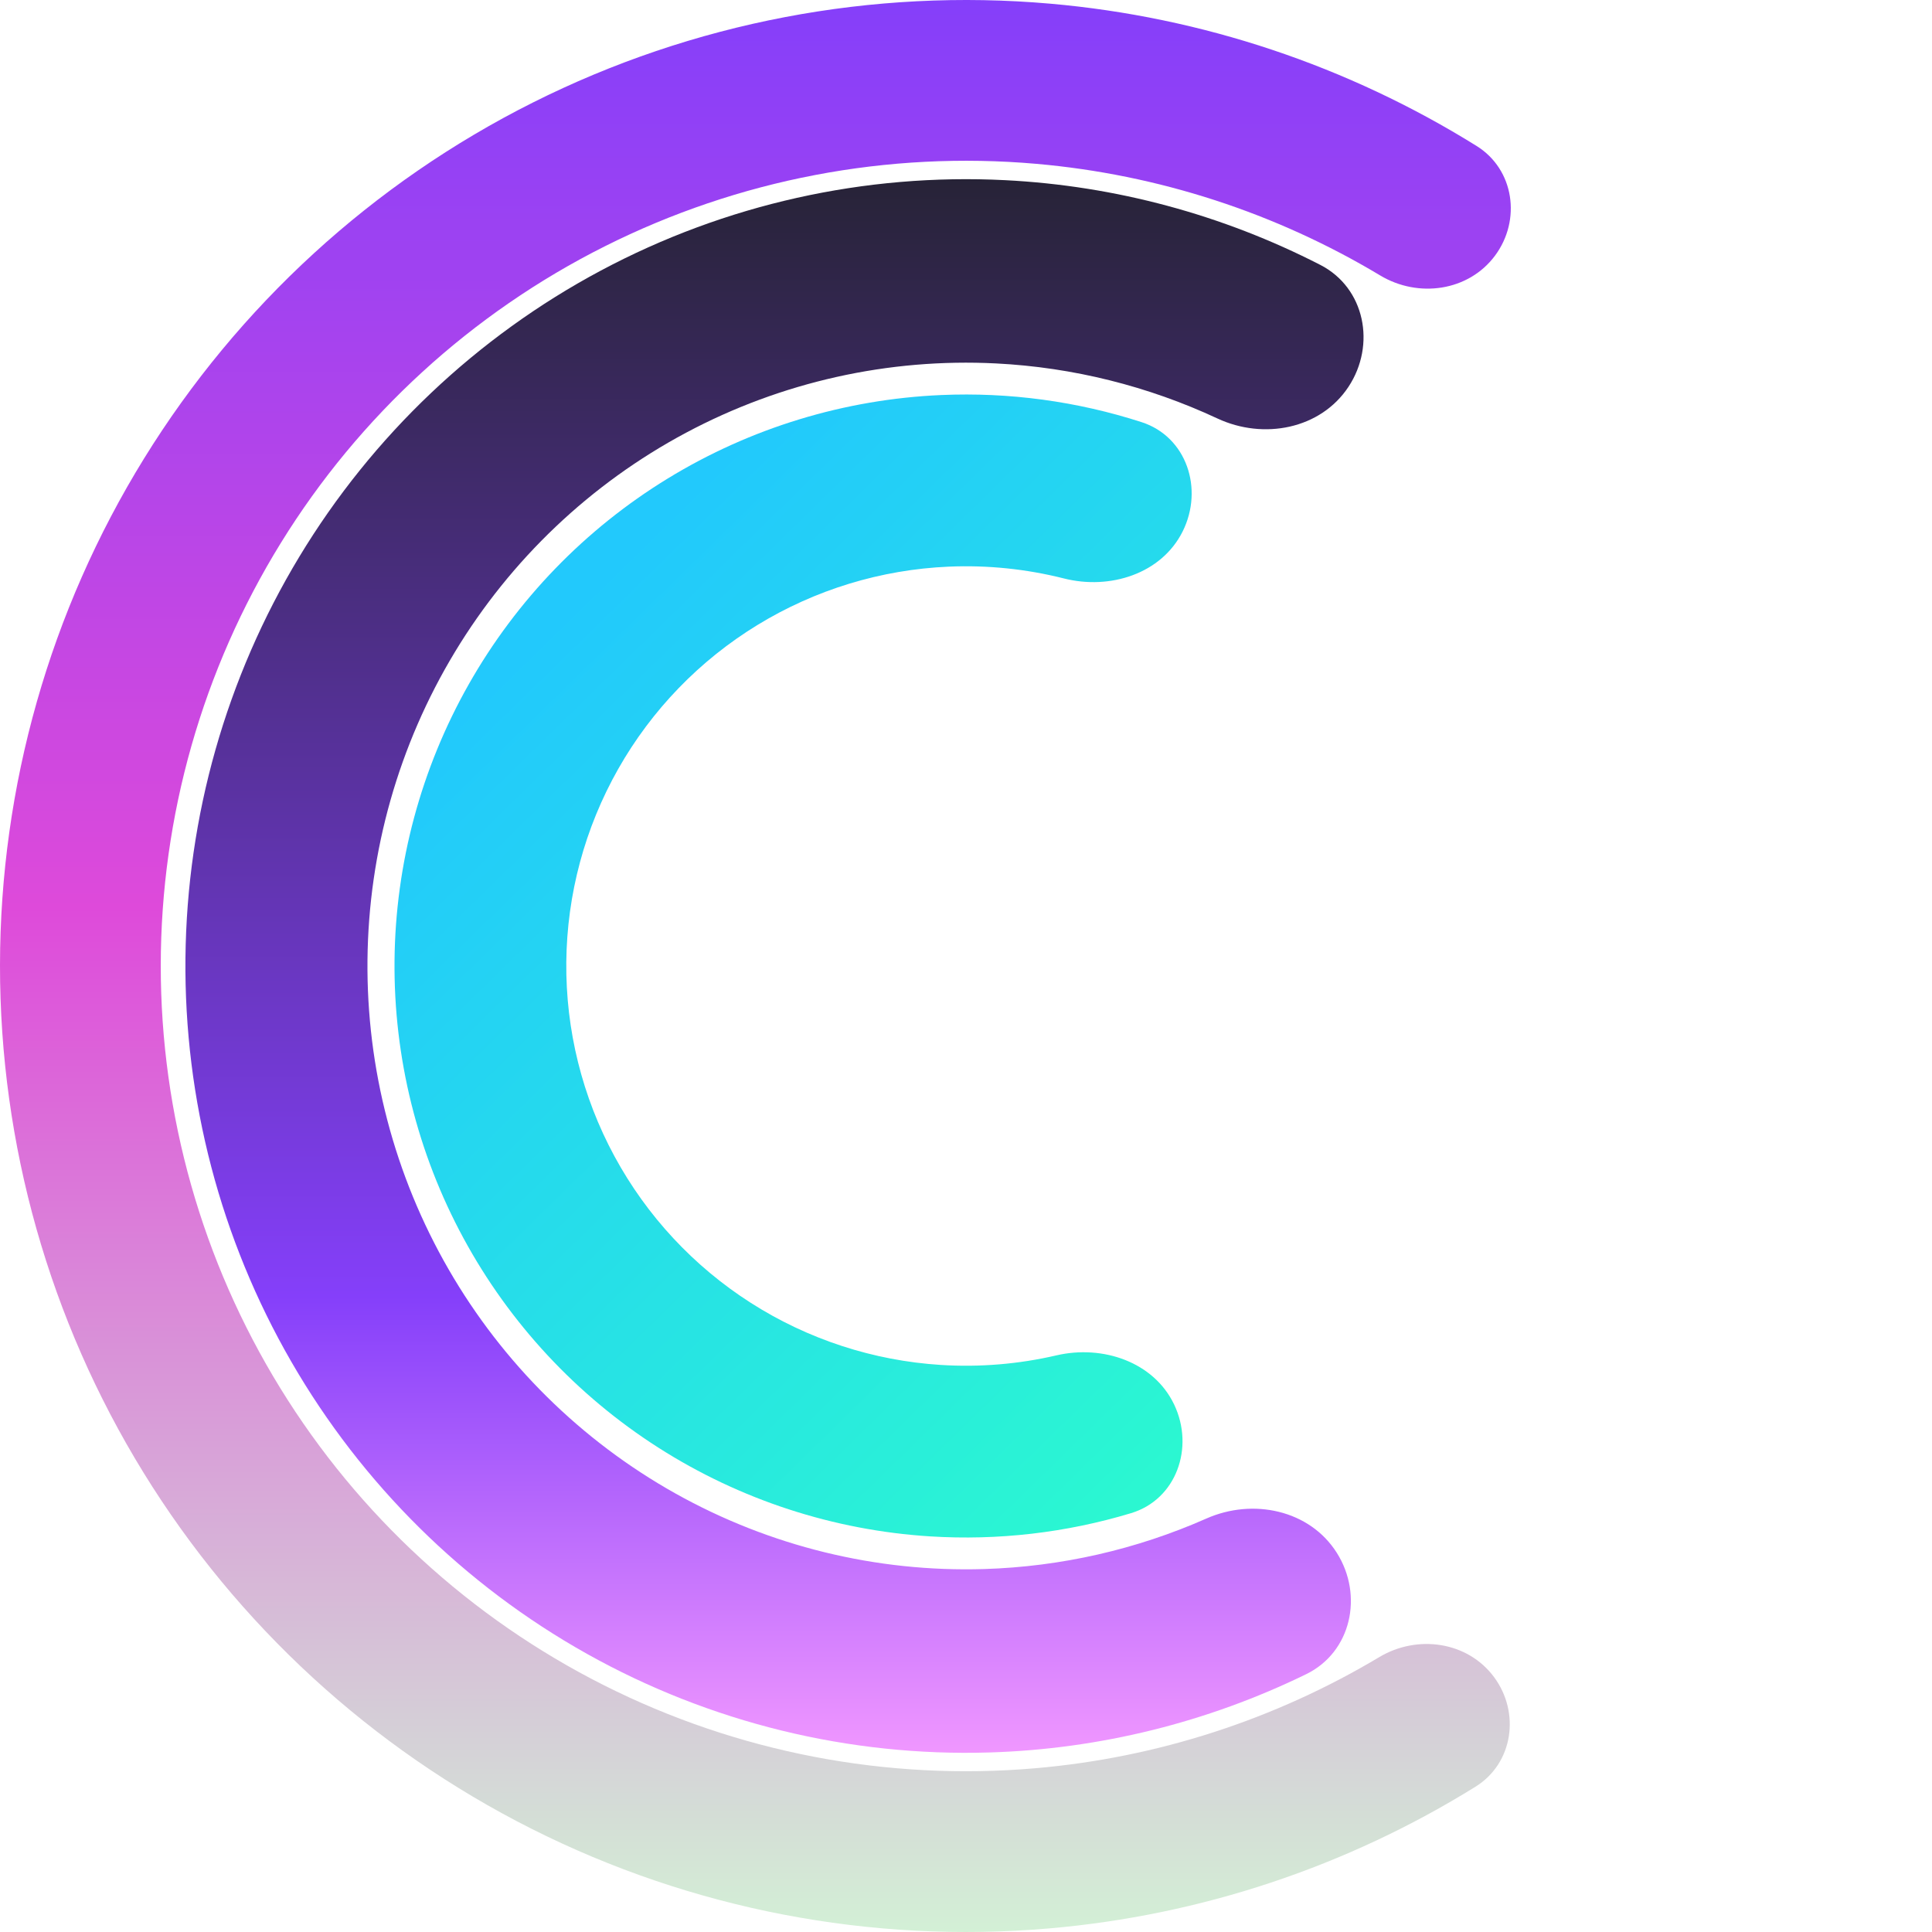
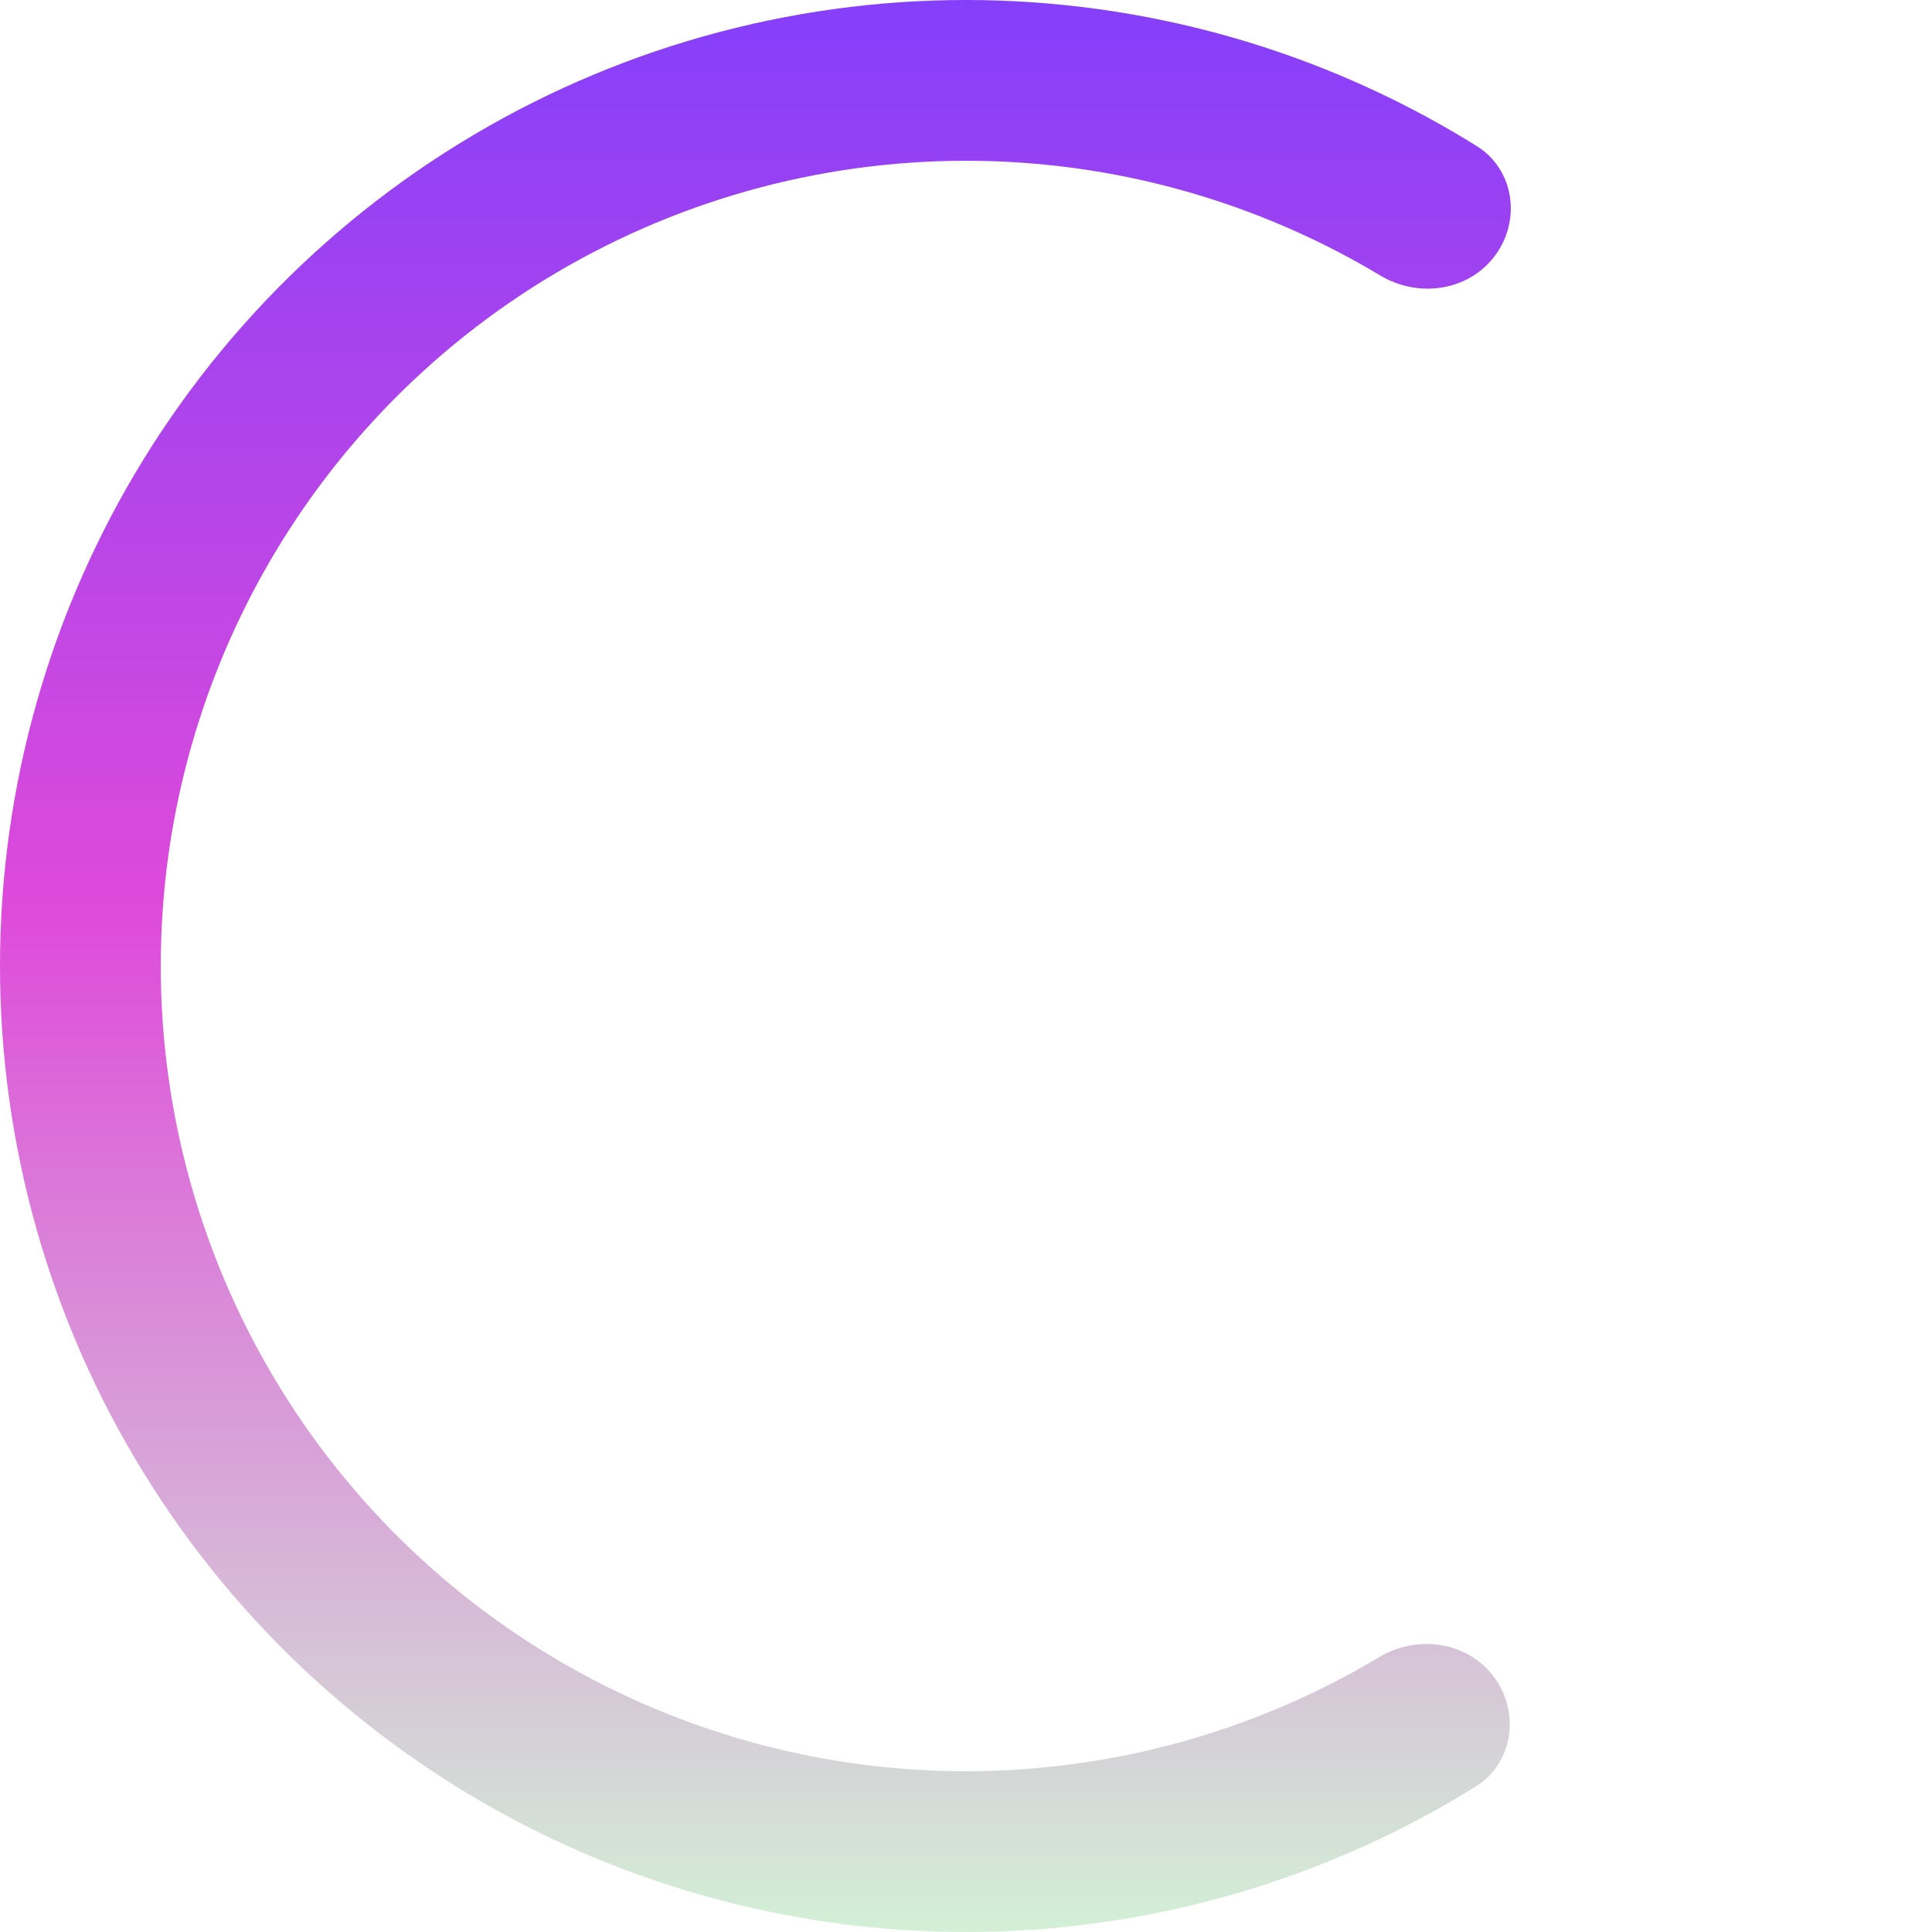
<svg xmlns="http://www.w3.org/2000/svg" width="1240" height="1240" viewBox="0 0 1240 1240" fill="none">
  <path d="M958.88 1076.35C975.866 1099.22 971.194 1131.74 946.987 1146.76C864.401 1198.03 770.693 1229.29 673.37 1237.7C558.87 1247.59 443.873 1225.46 341.219 1173.79C238.566 1122.11 152.296 1042.92 92.042 945.054C31.788 847.188 -0.079 734.501 0 619.574C0.079 504.647 32.1 392.004 92.489 294.221C152.877 196.438 239.256 117.365 341.98 65.829C444.705 14.294 559.732 -7.675 674.219 2.375C771.53 10.918 865.195 42.307 947.71 93.686C971.896 108.746 976.524 141.269 959.507 164.12V164.12C942.489 186.971 910.282 191.452 885.848 176.796C818.869 136.619 743.447 112.027 665.196 105.158C569.762 96.78 473.877 115.093 388.247 158.052C302.618 201.011 230.614 266.926 180.275 348.436C129.936 429.946 103.244 523.844 103.178 619.645C103.112 715.446 129.676 809.381 179.902 890.96C230.129 972.539 302.042 1038.55 387.613 1081.63C473.183 1124.71 569.043 1143.15 664.488 1134.9C742.749 1128.14 818.205 1103.65 885.239 1063.57C909.693 1048.95 941.893 1053.47 958.88 1076.35V1076.35Z" fill="url(#paint0_linear_1671_125)" />
-   <path d="M753.649 901.574C766.703 929.078 755.048 962.398 725.9 971.187C684.3 983.731 640.658 988.827 597.002 986.084C534.937 982.184 474.882 962.569 422.481 929.081C370.08 895.593 327.053 849.332 297.444 794.646C267.835 739.959 252.616 678.643 253.217 616.458C253.818 554.273 270.219 493.262 300.88 439.158C331.54 385.054 375.453 339.633 428.491 307.164C481.53 274.696 541.952 256.245 604.081 253.545C647.782 251.646 691.318 257.585 732.668 270.931C761.64 280.281 772.649 313.82 759.066 341.066V341.066C745.482 368.312 712.399 378.734 682.884 371.273C658.805 365.185 633.875 362.603 608.867 363.689C565.412 365.577 523.15 378.483 486.053 401.192C448.956 423.902 418.242 455.671 396.797 493.513C375.352 531.356 363.88 574.029 363.46 617.523C363.039 661.018 373.684 703.905 394.394 742.154C415.103 780.404 445.198 812.761 481.849 836.183C518.5 859.606 560.505 873.325 603.915 876.053C628.897 877.623 653.873 875.522 678.065 869.901C707.719 863.011 740.595 874.071 753.649 901.574V901.574Z" fill="url(#paint1_linear_1671_125)" />
-   <path d="M857.991 996.629C875.235 1023.92 867.352 1060.36 838.342 1074.52C775.054 1105.41 705.815 1122.62 635.096 1124.77C544.915 1127.51 455.673 1105.65 376.794 1061.51C297.915 1017.36 232.328 952.56 186.957 873.953C141.586 795.346 118.116 705.848 119.025 614.91C119.935 523.972 145.19 434.969 192.124 357.299C239.057 279.63 305.928 216.177 385.673 173.642C465.419 131.106 555.08 111.066 645.188 115.639C715.858 119.225 784.746 137.845 847.409 170.021C876.118 184.762 883.264 221.346 865.479 248.277V248.277C847.509 275.488 810.941 282.387 781.39 268.598C736.88 247.828 688.664 235.763 639.314 233.259C570.22 229.753 501.468 245.12 440.32 277.736C379.171 310.352 327.896 359.007 291.907 418.563C255.919 478.119 236.553 546.366 235.856 616.097C235.159 685.828 253.155 754.454 287.945 814.729C322.735 875.005 373.028 924.692 433.511 958.544C493.995 992.396 562.425 1009.16 631.576 1007.05C680.962 1005.55 729.407 994.472 774.321 974.614C804.147 961.426 840.571 969.061 857.991 996.629V996.629Z" fill="url(#paint2_linear_1671_125)" />
  <defs>
    <linearGradient id="paint0_linear_1671_125" x1="620" y1="0" x2="620" y2="1240" gradientUnits="userSpaceOnUse">
      <stop stop-color="#853FFA" />
      <stop offset="0.47" stop-color="#DE4ADA" />
      <stop offset="1" stop-color="#D3F0D6" />
    </linearGradient>
    <linearGradient id="paint1_linear_1671_125" x1="253.266" y1="498.169" x2="787.02" y2="1043.91" gradientUnits="userSpaceOnUse">
      <stop stop-color="#22C9FC" />
      <stop offset="0.999" stop-color="#2CFECB" />
    </linearGradient>
    <linearGradient id="paint2_linear_1671_125" x1="620" y1="115" x2="620" y2="1125" gradientUnits="userSpaceOnUse">
      <stop stop-color="#272337" />
      <stop offset="0.71" stop-color="#853FFA" />
      <stop offset="1" stop-color="#F097FF" />
    </linearGradient>
  </defs>
</svg>